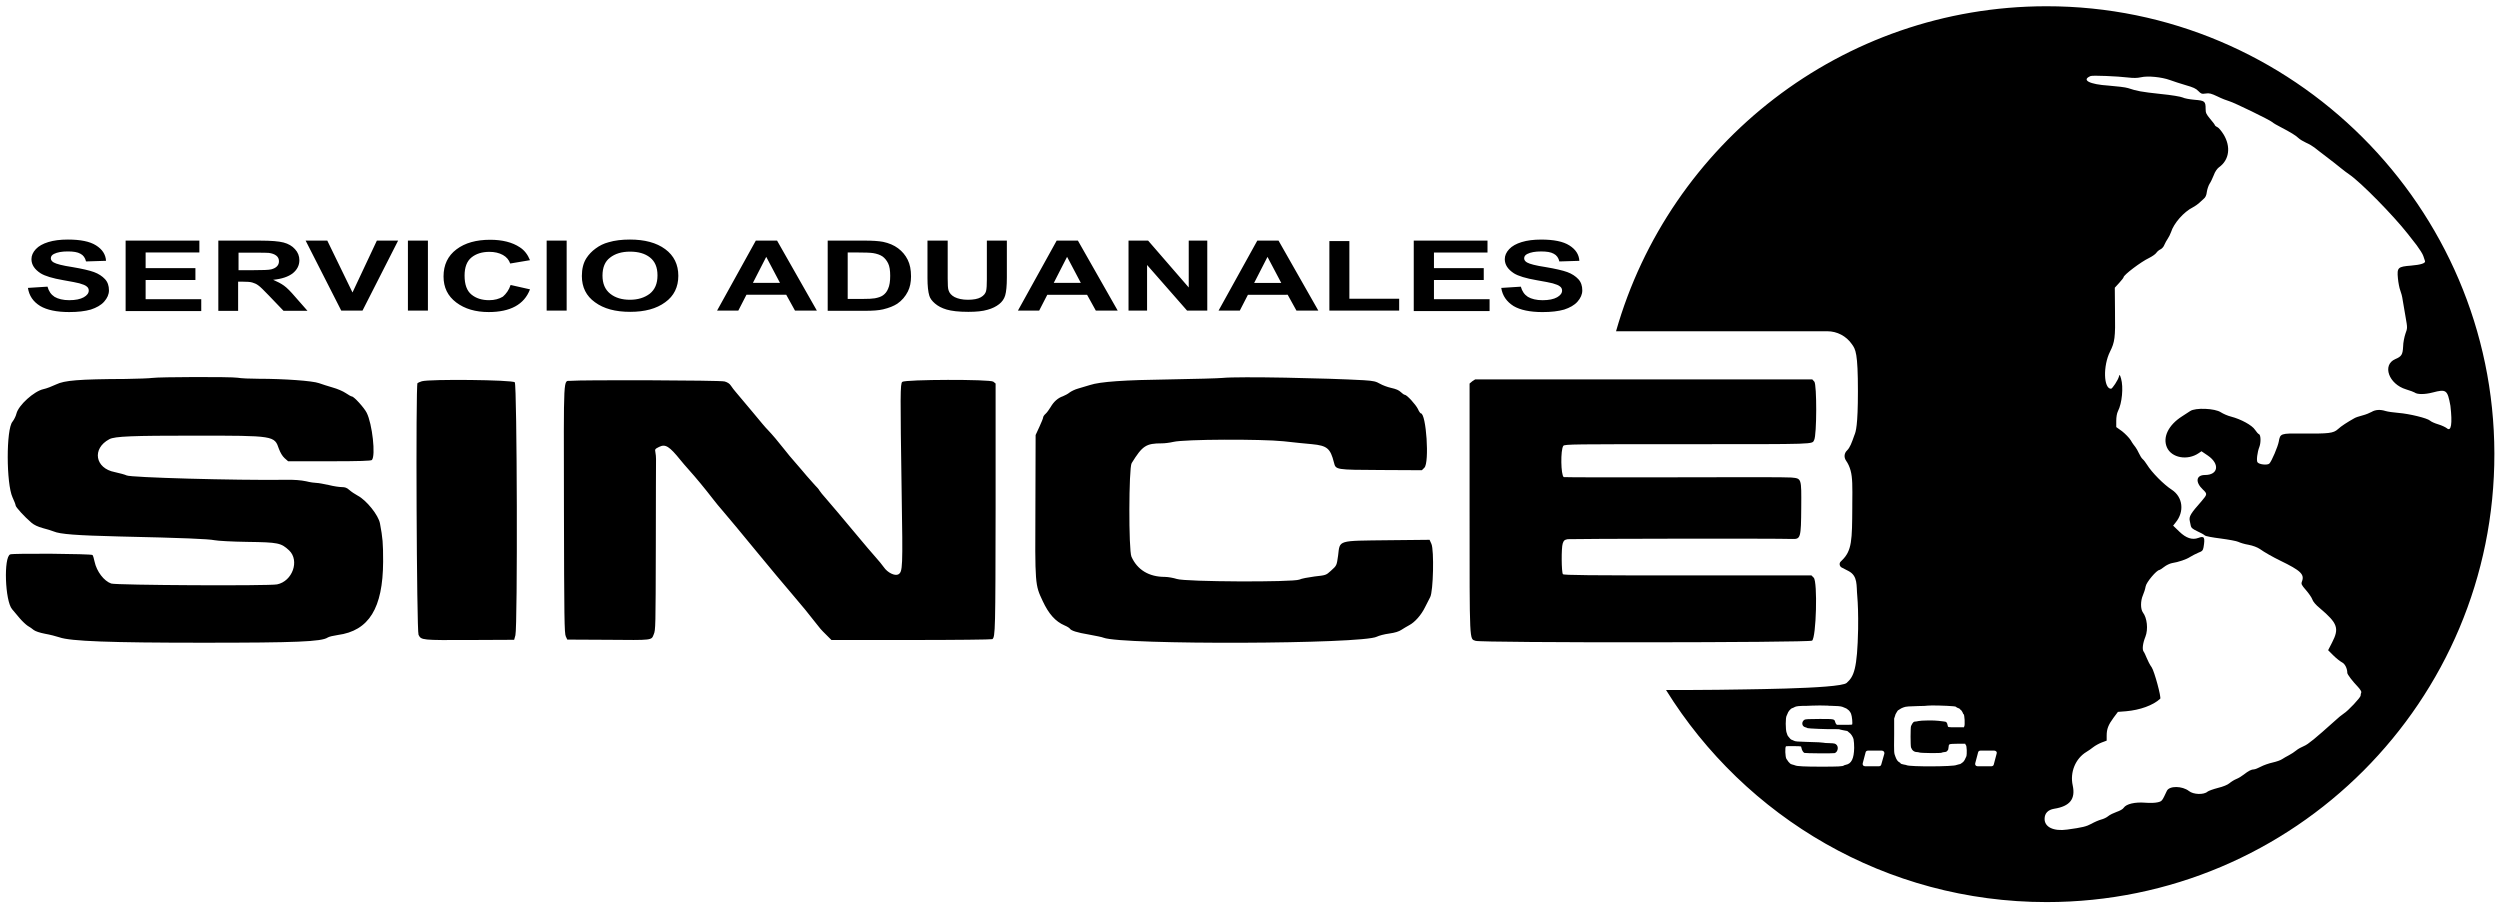
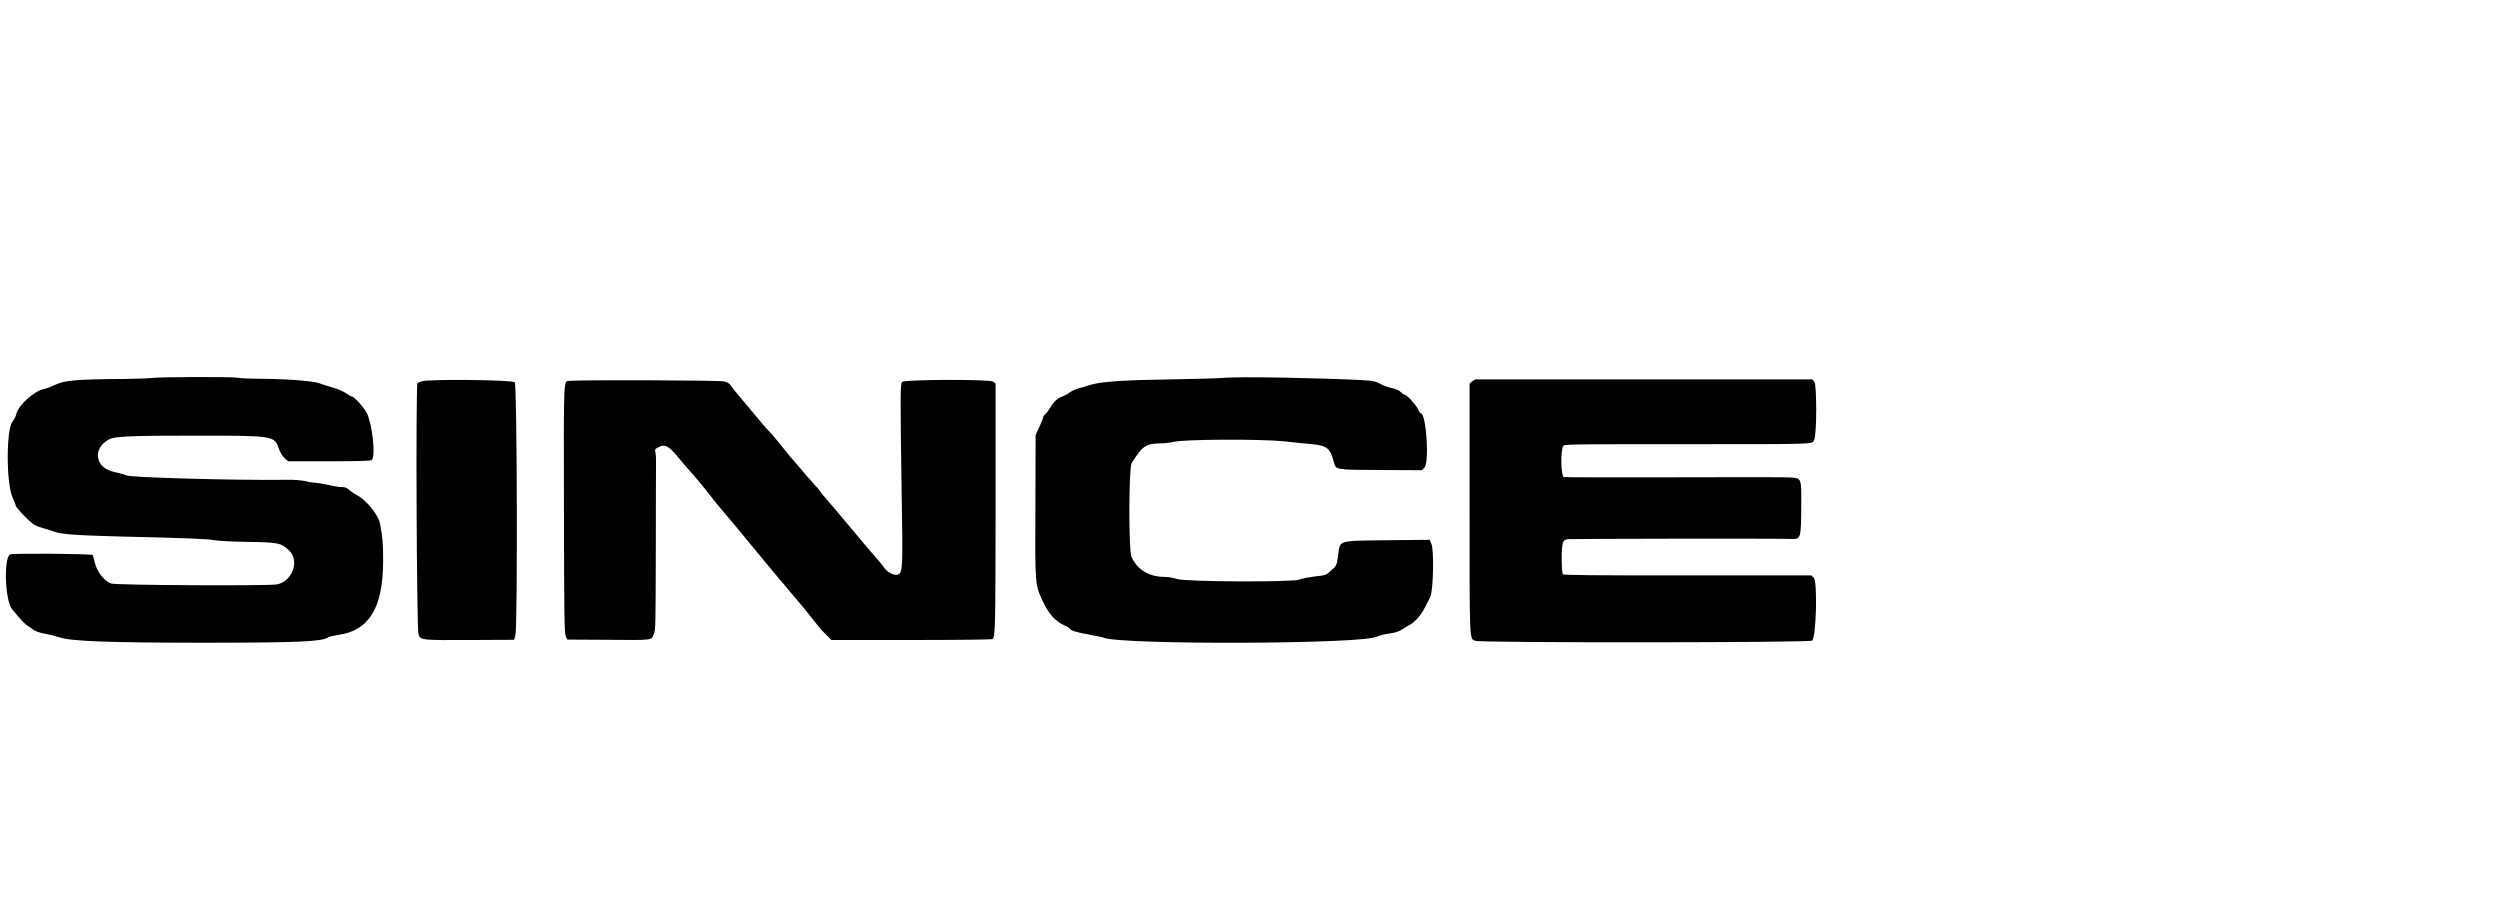
<svg xmlns="http://www.w3.org/2000/svg" xml:space="preserve" id="Layer_1" x="0" y="0" version="1.1" viewBox="0 0 1200 435.9">
  <style>.st0{fill:none}</style>
-   <path d="M1175.8 195.8c-1.4-7.8-1.9-8.1-8.5-6.4-3.7 1-7.4 1-8.7 0-.3-.2-2.2-.9-4.1-1.5-8.3-2.5-11.6-11.7-5.2-14.5 3-1.3 3.6-2.3 3.8-6.1.1-1.9.6-4.6 1.1-6.1 1-2.7 1-2.8.1-7.9-.5-2.9-1.1-6.6-1.4-8.2-.3-1.7-.8-3.8-1.2-4.8s-.9-3.5-1.1-5.7c-.4-5.2 0-5.6 6.3-6.1 4.7-.4 7.1-1.1 6.7-2.2-.1-.3-.5-1.4-.8-2.4s-1.8-3.4-3.2-5.2c-1.4-1.9-3.4-4.3-4.3-5.5-7-9-22.7-24.9-28.1-28.5-.7-.5-2.6-1.9-4.1-3.1s-4.6-3.7-6.9-5.4-4.9-3.7-5.7-4.4-2.6-1.7-4-2.3-3-1.6-3.6-2.2c-1.2-1.1-3.8-2.7-8.8-5.4-1.6-.9-3.3-1.9-3.7-2.2-1.3-1.1-18.5-9.5-20.7-10.1-1.2-.3-3.7-1.3-5.7-2.3-3-1.5-3.9-1.7-5.7-1.4-1.9.3-2.3.2-3.5-1.2-1.1-1.1-2.5-1.8-6-2.8-2.5-.7-6-1.8-7.7-2.5-3.8-1.4-10.5-2.1-13.9-1.3-1.7.4-3.6.4-6.2.1-4.9-.6-17-1.1-17.9-.7-4.6 1.9-.6 4.1 8.7 4.6 3.9.2 8.1.8 9.3 1.2 4.2 1.4 6.2 1.8 15.5 2.8 5.2.6 9.9 1.3 10.7 1.7s3.3.9 5.7 1.1c4.9.4 5.3.7 5.3 4.4 0 1.9.3 2.6 2.2 4.8 1.2 1.4 2.2 2.8 2.2 2.9 0 .2.5.6 1.2 1s2 1.9 3 3.5c3.7 5.9 2.8 12.3-2.2 15.8-.9.6-1.8 2.1-2.5 3.8-.6 1.5-1.5 3.3-2 4.1-.5.7-1.1 2.4-1.3 3.8-.2 1.7-.7 2.7-1.6 3.5-.7.6-1.7 1.5-2.3 2.1s-1.8 1.4-2.8 1.9c-4.4 2.3-9.1 7.7-10.5 11.9-.3 1.1-1 2.5-1.6 3.2-.5.7-1.3 2-1.6 2.9-.4.9-1.2 1.9-1.9 2.2s-1.6 1.1-2 1.7-1.9 1.7-3.4 2.4c-4 1.9-12.3 8.3-12.3 9.3 0 .2-1 1.4-2.1 2.7l-2.1 2.3.1 11.5c.2 12.5-.1 14.6-2.4 19.2-3.4 6.8-3.1 17.8.5 17.8.7 0 3.4-4.3 3.8-5.9.3-1.1.4-1 1 1 1.2 4.1.5 11.9-1.5 15.7-.5 1-.8 2.8-.8 4.6v3l2.8 2c1.5 1.1 3.4 3.1 4.2 4.4s1.8 2.7 2.2 3.2 1.2 1.8 1.7 3c.5 1.1 1.3 2.4 1.8 2.8s1.4 1.6 2.1 2.7c2.2 3.6 8.1 9.4 11.9 12 5.4 3.5 6.2 10.5 1.8 15.7l-1.2 1.5 3 2.9c3.2 3.2 6.2 4.1 9.1 3s3.3-.3 2.5 4.5c-.3 1.6-.6 1.9-2.5 2.6-1.2.5-2.9 1.4-3.9 2-1.8 1.2-5.6 2.5-8.8 3-1 .2-2.6.9-3.7 1.8-1 .8-2.1 1.5-2.3 1.5-1.4 0-6.3 5.9-6.6 7.9-.2 1.2-.8 3.1-1.3 4.2-1.2 2.7-1.2 6.7 0 8.3 2 2.6 2.6 8 1.2 11.6-1.2 3.2-1.6 6.1-.9 7.1.4.5 1 1.9 1.5 3.1s1.6 3.2 2.4 4.5c1.3 2 4.8 14.5 4.1 15.1-3.5 3.2-9.7 5.4-16.4 6l-3.9.3-2.1 2.8c-2.5 3.3-3.3 5.3-3.3 8.6v2.4l-2.4.9c-1.3.5-3.1 1.4-4 2.2-.9.7-2.4 1.7-3.3 2.3-5.4 3.3-8.1 9.9-6.6 16.1 1.5 6.5-1.2 9.9-8.9 11.2-3.1.5-4.6 2.2-4.6 4.9 0 3.9 4.3 6 10.8 5.1 7.4-1 9.3-1.4 11.7-2.8 1.4-.8 3.5-1.7 4.6-2s2.7-1.1 3.5-1.7 2.6-1.6 4-2c1.5-.5 2.9-1.3 3.4-2 1.2-1.8 5.5-2.8 10.3-2.4 2.5.2 4.8.1 6-.2 2.1-.6 2.1-.6 4.4-5.5 1.2-2.5 7.4-2.4 10.6.1 2.2 1.7 7.1 1.9 8.9.3.5-.4 2.8-1.3 5-1.8 2.6-.6 4.7-1.5 5.6-2.3.8-.7 2.3-1.6 3.3-2s2.6-1.4 3.5-2.1c2.2-1.8 3.7-2.5 4.9-2.5.5 0 2-.6 3.3-1.3s3.9-1.6 5.7-2 3.8-1.1 4.5-1.6 2.2-1.4 3.3-1.9c1.1-.6 2.7-1.6 3.5-2.3s2.5-1.6 3.7-2.1c2-.8 5.8-3.8 14.4-11.7 1.8-1.7 3.9-3.4 4.7-3.9 2-1.2 8.1-7.7 8.1-8.6 0-.4.1-1.1.3-1.5s-.5-1.5-1.6-2.7c-2.6-2.7-5.1-6-5.1-6.7 0-2.1-1.2-4.4-2.6-5.1-.9-.4-2.7-1.9-4.1-3.3l-2.5-2.5 1.9-3.7c3.5-6.8 2.6-9.2-5.8-16.4-1.9-1.7-3.3-3.3-3.7-4.3-.3-.9-1.6-2.9-3-4.4-2.2-2.5-2.4-2.9-2-4.1 1.3-3.5-.6-5.3-10.4-10.1-3.3-1.6-7.6-4-9.8-5.6-1.2-.8-3.3-1.6-5.4-2-1.9-.4-4.1-1-4.9-1.4s-4.6-1.1-8.4-1.6c-4-.5-7.3-1.1-7.7-1.5s-2-1.3-3.6-2c-2.1-1-2.9-1.6-3.1-2.5-.1-.7-.4-1.7-.5-2.4-.5-2.2.4-3.6 5.7-9.6 2.8-3.2 2.8-3.4.6-5.5-3.8-3.6-3.3-7 1-7 6.4 0 7.2-5.3 1.4-9.3l-3.1-2.1-1.3.9c-5.3 3.8-13.1 2.4-15.3-2.8-2.1-4.8.8-10.7 7.2-14.8 1.3-.8 3.1-2 4-2.6 2.5-1.7 11.9-1.4 14.7.6 1 .7 3.3 1.6 5 2.1 4.6 1.2 10 4.1 11.4 6.3.7 1 1.5 1.9 1.9 2.1.9.3 1 4.1.2 6.1-1 2.5-1.5 6.7-.9 7.4.9 1 4.9 1.4 5.7.6 1-1 4.1-8.2 4.5-10.5.7-4 .9-4.1 11.2-3.9 12.9.2 15-.1 17.2-2.1 1.6-1.4 4.6-3.4 7.8-5.2.7-.4 2.5-1 4-1.4 1.6-.4 3.5-1.2 4.4-1.7 1.8-1.1 4.1-1.2 6.7-.4 1 .3 3.7.7 6.2.9 5.1.4 13.8 2.5 15.1 3.7.5.4 2.3 1.3 4 1.8s3.5 1.3 4 1.8c2.6 1 3.2-3.1 1.8-10.7" class="st0" />
-   <path d="M1175.8 195.8c-1.4-7.8-1.9-8.1-8.5-6.4-3.7 1-7.4 1-8.7 0-.3-.2-2.2-.9-4.1-1.5-8.3-2.5-11.6-11.7-5.2-14.5 3-1.3 3.6-2.3 3.8-6.1.1-1.9.6-4.6 1.1-6.1 1-2.7 1-2.8.1-7.9-.5-2.9-1.1-6.6-1.4-8.2-.3-1.7-.8-3.8-1.2-4.8s-.9-3.5-1.1-5.7c-.4-5.2 0-5.6 6.3-6.1 4.7-.4 7.1-1.1 6.7-2.2-.1-.3-.5-1.4-.8-2.4s-1.8-3.4-3.2-5.2c-1.4-1.9-3.4-4.3-4.3-5.5-7-9-22.7-24.9-28.1-28.5-.7-.5-2.6-1.9-4.1-3.1s-4.6-3.7-6.9-5.4-4.9-3.7-5.7-4.4-2.6-1.7-4-2.3-3-1.6-3.6-2.2c-1.2-1.1-3.8-2.7-8.8-5.4-1.6-.9-3.3-1.9-3.7-2.2-1.3-1.1-18.5-9.5-20.7-10.1-1.2-.3-3.7-1.3-5.7-2.3-3-1.5-3.9-1.7-5.7-1.4-1.9.3-2.3.2-3.5-1.2-1.1-1.1-2.5-1.8-6-2.8-2.5-.7-6-1.8-7.7-2.5-3.8-1.4-10.5-2.1-13.9-1.3-1.7.4-3.6.4-6.2.1-4.9-.6-17-1.1-17.9-.7-4.6 1.9-.6 4.1 8.7 4.6 3.9.2 8.1.8 9.3 1.2 4.2 1.4 6.2 1.8 15.5 2.8 5.2.6 9.9 1.3 10.7 1.7s3.3.9 5.7 1.1c4.9.4 5.3.7 5.3 4.4 0 1.9.3 2.6 2.2 4.8 1.2 1.4 2.2 2.8 2.2 2.9 0 .2.5.6 1.2 1s2 1.9 3 3.5c3.7 5.9 2.8 12.3-2.2 15.8-.9.6-1.8 2.1-2.5 3.8-.6 1.5-1.5 3.3-2 4.1-.5.7-1.1 2.4-1.3 3.8-.2 1.7-.7 2.7-1.6 3.5-.7.6-1.7 1.5-2.3 2.1s-1.8 1.4-2.8 1.9c-4.4 2.3-9.1 7.7-10.5 11.9-.3 1.1-1 2.5-1.6 3.2-.5.7-1.3 2-1.6 2.9-.4.9-1.2 1.9-1.9 2.2s-1.6 1.1-2 1.7-1.9 1.7-3.4 2.4c-4 1.9-12.3 8.3-12.3 9.3 0 .2-1 1.4-2.1 2.7l-2.1 2.3.1 11.5c.2 12.5-.1 14.6-2.4 19.2-3.4 6.8-3.1 17.8.5 17.8.7 0 3.4-4.3 3.8-5.9.3-1.1.4-1 1 1 1.2 4.1.5 11.9-1.5 15.7-.5 1-.8 2.8-.8 4.6v3l2.8 2c1.5 1.1 3.4 3.1 4.2 4.4s1.8 2.7 2.2 3.2 1.2 1.8 1.7 3c.5 1.1 1.3 2.4 1.8 2.8s1.4 1.6 2.1 2.7c2.2 3.6 8.1 9.4 11.9 12 5.4 3.5 6.2 10.5 1.8 15.7l-1.2 1.5 3 2.9c3.2 3.2 6.2 4.1 9.1 3s3.3-.3 2.5 4.5c-.3 1.6-.6 1.9-2.5 2.6-1.2.5-2.9 1.4-3.9 2-1.8 1.2-5.6 2.5-8.8 3-1 .2-2.6.9-3.7 1.8-1 .8-2.1 1.5-2.3 1.5-1.4 0-6.3 5.9-6.6 7.9-.2 1.2-.8 3.1-1.3 4.2-1.2 2.7-1.2 6.7 0 8.3 2 2.6 2.6 8 1.2 11.6-1.2 3.2-1.6 6.1-.9 7.1.4.5 1 1.9 1.5 3.1s1.6 3.2 2.4 4.5c1.3 2 4.8 14.5 4.1 15.1-3.5 3.2-9.7 5.4-16.4 6l-3.9.3-2.1 2.8c-2.5 3.3-3.3 5.3-3.3 8.6v2.4l-2.4.9c-1.3.5-3.1 1.4-4 2.2-.9.7-2.4 1.7-3.3 2.3-5.4 3.3-8.1 9.9-6.6 16.1 1.5 6.5-1.2 9.9-8.9 11.2-3.1.5-4.6 2.2-4.6 4.9 0 3.9 4.3 6 10.8 5.1 7.4-1 9.3-1.4 11.7-2.8 1.4-.8 3.5-1.7 4.6-2s2.7-1.1 3.5-1.7 2.6-1.6 4-2c1.5-.5 2.9-1.3 3.4-2 1.2-1.8 5.5-2.8 10.3-2.4 2.5.2 4.8.1 6-.2 2.1-.6 2.1-.6 4.4-5.5 1.2-2.5 7.4-2.4 10.6.1 2.2 1.7 7.1 1.9 8.9.3.5-.4 2.8-1.3 5-1.8 2.6-.6 4.7-1.5 5.6-2.3.8-.7 2.3-1.6 3.3-2s2.6-1.4 3.5-2.1c2.2-1.8 3.7-2.5 4.9-2.5.5 0 2-.6 3.3-1.3s3.9-1.6 5.7-2 3.8-1.1 4.5-1.6 2.2-1.4 3.3-1.9c1.1-.6 2.7-1.6 3.5-2.3s2.5-1.6 3.7-2.1c2-.8 5.8-3.8 14.4-11.7 1.8-1.7 3.9-3.4 4.7-3.9 2-1.2 8.1-7.7 8.1-8.6 0-.4.1-1.1.3-1.5s-.5-1.5-1.6-2.7c-2.6-2.7-5.1-6-5.1-6.7 0-2.1-1.2-4.4-2.6-5.1-.9-.4-2.7-1.9-4.1-3.3l-2.5-2.5 1.9-3.7c3.5-6.8 2.6-9.2-5.8-16.4-1.9-1.7-3.3-3.3-3.7-4.3-.3-.9-1.6-2.9-3-4.4-2.2-2.5-2.4-2.9-2-4.1 1.3-3.5-.6-5.3-10.4-10.1-3.3-1.6-7.6-4-9.8-5.6-1.2-.8-3.3-1.6-5.4-2-1.9-.4-4.1-1-4.9-1.4s-4.6-1.1-8.4-1.6c-4-.5-7.3-1.1-7.7-1.5s-2-1.3-3.6-2c-2.1-1-2.9-1.6-3.1-2.5-.1-.7-.4-1.7-.5-2.4-.5-2.2.4-3.6 5.7-9.6 2.8-3.2 2.8-3.4.6-5.5-3.8-3.6-3.3-7 1-7 6.4 0 7.2-5.3 1.4-9.3l-3.1-2.1-1.3.9c-5.3 3.8-13.1 2.4-15.3-2.8-2.1-4.8.8-10.7 7.2-14.8 1.3-.8 3.1-2 4-2.6 2.5-1.7 11.9-1.4 14.7.6 1 .7 3.3 1.6 5 2.1 4.6 1.2 10 4.1 11.4 6.3.7 1 1.5 1.9 1.9 2.1.9.3 1 4.1.2 6.1-1 2.5-1.5 6.7-.9 7.4.9 1 4.9 1.4 5.7.6 1-1 4.1-8.2 4.5-10.5.7-4 .9-4.1 11.2-3.9 12.9.2 15-.1 17.2-2.1 1.6-1.4 4.6-3.4 7.8-5.2.7-.4 2.5-1 4-1.4 1.6-.4 3.5-1.2 4.4-1.7 1.8-1.1 4.1-1.2 6.7-.4 1 .3 3.7.7 6.2.9 5.1.4 13.8 2.5 15.1 3.7.5.4 2.3 1.3 4 1.8s3.5 1.3 4 1.8c2.6 1 3.2-3.1 1.8-10.7" class="st0" />
-   <path d="M982.2 3c-98.2.1-180.9 66-206.5 156h101.4c4.7 0 9.1 2.3 11.8 6.2 1.8 2.5 2.9 4.2 2.9 22.6 0 16.5-1 19.5-1.7 21.1-1.3 3.7-2.1 5.9-3.5 7.3-1.4 1.3-1.6 3.3-.5 4.9 1 1.4 1.7 3 2.2 4.8.9 3.4.9 7.2.8 16.3v1.4c-.1 15.5-.1 20.7-5 25.4l-.5.5c-.9.8-.7 2.3.4 2.9l3.3 1.7c4.6 2.4 3.7 7 4.2 12.1.3 3.5.5 8.5.4 15.8-.4 19.1-2 22.7-5.5 25.8-3.3 3-54.1 3.1-61.9 3.3-1.9.1-22.2.1-24.8.1C837.6 392.3 905.3 433 982.4 433c118.8 0 215.1-96.4 214.9-215.3C1197.1 99.3 1100.4 2.9 982.2 3M886 367.1c-.4.1-.8.2-.9.3-.5.5-2.8.6-10.9.6s-11.6-.2-12.5-.6c-.3-.1-.8-.3-1.3-.4s-.8-.3-1-.4c-.1-.1-.4-.3-.5-.5-.2-.1-.5-.5-.7-.8s-.5-.8-.7-1c-.6-.9-.8-5.8-.2-6.1.3-.1 7.1-.1 7.2.1 0 .1.1.4.2.7.2 1.1.8 2.1 1.4 2.4.4.2 13.8.3 14.5.1 1.4-.4 2-2.6 1.1-3.8-.7-.8-.9-.9-3.7-1-1.3 0-2.6-.1-2.8-.2-.5-.1-2.6-.3-8.3-.4-3.7-.1-5.2-.2-5.7-.5-.2-.1-.6-.3-.9-.4-.4-.1-.8-.3-1-.6-.6-.6-1.4-1.7-1.4-1.9 0-.1-.1-.5-.3-.9-.6-1.5-.6-7.5 0-8.3.1-.2.3-.6.4-.9.2-.9 1.5-2.5 2.3-2.7.3-.1.8-.3 1.1-.5.7-.4 1.9-.6 6-.6 1.1 0 2.1-.1 2.4-.1.6-.1 6.8-.1 7.5 0 .3.1 1.1.1 1.8.1 2.2 0 4.7.2 5.3.5.3.1.8.3 1.2.5.4.1.9.4 1.1.6s.5.4.5.4c.2 0 1.1 1.2 1.3 1.8.5 1.2.8 4.8.5 5.2-.1.1-1 .1-3.7.1h-3.6l-.3-.3c-.2-.2-.4-.6-.5-1-.4-1.5-.4-1.5-7.4-1.5-5.4 0-7 .1-7.4.4-1.5 1-1.3 3.2.5 3.6.4.1.9.3 1 .4.4.2 9.4.6 13.9.5.7 0 1.4 0 1.8.2.4.1.8.2.9.2s.6.1 1 .2.9.2 1.1.2c.3 0 .4.1.7.3.2.2.5.5.7.6.8.5 1.8 2.2 2 3.1.2 1.6.3 2.1.3 4.2-.1 5.1-1.3 7.6-4 8.1m18.5-5.4L903 367c-.1.5-.6.8-1.1.8h-6.7c-.4 0-.7-.2-.9-.4-.2-.3-.3-.6-.2-1l1.4-5.3c.1-.5.6-.8 1.1-.8h6.7c.4 0 .7.2.9.4.3.3.3.7.3 1m39.4 1.2c-.1.2-.3.8-.5 1.1-.3.8-.9 1.7-1.4 2-.2.1-.5.4-.7.5-.2.2-.5.3-1.1.4-.4.1-.9.2-1.1.3-1.2.8-22.3.9-23.9.1-.1-.1-.7-.2-1.3-.3-1.1-.2-1.6-.4-1.7-.7 0-.1-.2-.2-.5-.4-.8-.4-1.4-1.3-1.9-2.7-.7-1.8-.7-1.7-.6-10.7v-7.6l.3-.9c.2-.5.3-1 .3-1 0-.1.1-.3.2-.4s.3-.5.4-.7c.3-.6.6-1 1.1-1.2.2-.1.4-.3.6-.4.1-.1.5-.3.7-.4.3-.1.7-.3 1-.4.9-.4 3-.5 7-.6 2.1 0 4.1-.1 4.5-.2 1.5-.2 9.1 0 12.3.3.9.1 1.1.1 1.4.4.2.2.7.4 1 .5.4.1.7.3.8.5s.3.3.3.3c.2 0 .9 1 1.1 1.6.1.3.2.5.3.5.5 0 .8 5.4.3 6l-.2.3H939c-4 0-4 0-4.1-.8-.3-1.6-.6-1.9-1.9-2-.5-.1-1.6-.2-2.5-.3-1.9-.3-8.6-.2-9.6.1-.3.1-.8.2-1 .2-1.4 0-1.7.3-2.6 2.2-.3.5-.3 9.6 0 10.3.5 1.4 1.5 2.2 2.9 2.2.3 0 .8.1 1.1.2.7.3 10.2.4 10.7.1.2-.1.8-.3 1.3-.3 1-.1 1-.2 1.4-.6.5-.6.5-.6.6-1.7.2-1.7-.1-1.6 4.4-1.7h3.6l.2.5c.7.3.6 4.8.4 5.4m14.5-1.2L957 367c-.1.5-.6.8-1.1.8h-6.7c-.4 0-.7-.2-.9-.4-.2-.3-.3-.6-.2-1l1.4-5.3c.1-.5.6-.8 1.1-.8h6.7c.4 0 .7.2.9.4.3.3.3.7.2 1m216-156.2c-.5-.4-2.3-1.3-4-1.8s-3.5-1.3-4-1.8c-1.3-1.2-10-3.3-15.1-3.7-2.5-.2-5.2-.6-6.2-.9-2.5-.8-4.9-.7-6.7.4-.9.5-2.8 1.3-4.4 1.7s-3.4 1-4 1.4c-3.2 1.8-6.2 3.7-7.8 5.2-2.2 2-4.4 2.2-17.2 2.1-10.3-.1-10.5-.1-11.2 3.9-.4 2.3-3.4 9.4-4.5 10.5-.9.9-4.9.5-5.7-.6-.6-.7-.1-4.9.9-7.4.8-2.1.7-5.8-.2-6.1-.4-.1-1.2-1.1-1.9-2.1-1.4-2.2-6.8-5.1-11.4-6.3-1.7-.4-3.9-1.4-5-2.1-2.8-1.9-12.2-2.3-14.7-.6-.9.6-2.8 1.8-4 2.6-6.4 4.1-9.3 9.9-7.2 14.8 2.2 5.1 9.9 6.5 15.3 2.8l1.3-.9 3.1 2.1c5.8 4 5 9.3-1.4 9.3-4.3 0-4.8 3.4-1 7 2.2 2.1 2.1 2.3-.6 5.5-5.3 6-6.2 7.4-5.7 9.6.1.7.4 1.7.5 2.4.2.9 1 1.5 3.1 2.5 1.6.7 3.2 1.6 3.6 2s3.7 1 7.7 1.5c3.8.5 7.6 1.2 8.4 1.6s3 1.1 4.9 1.4c2.1.4 4.2 1.2 5.4 2 2.2 1.6 6.5 4 9.8 5.6 9.9 4.8 11.8 6.6 10.4 10.1-.4 1.1-.2 1.6 2 4.1 1.3 1.5 2.7 3.5 3 4.4.3 1 1.7 2.7 3.7 4.3 8.5 7.2 9.3 9.6 5.8 16.4l-1.9 3.7 2.5 2.5c1.4 1.4 3.2 2.8 4.1 3.3 1.5.7 2.6 3 2.6 5.1 0 .7 2.5 4 5.1 6.7 1.1 1.2 1.8 2.3 1.6 2.7s-.3 1.1-.3 1.5c0 .9-6.1 7.4-8.1 8.6-.8.5-2.9 2.2-4.7 3.9-8.7 7.8-12.4 10.9-14.4 11.7-1.2.5-2.9 1.4-3.7 2.1s-2.4 1.7-3.5 2.3-2.6 1.4-3.3 1.9-2.7 1.2-4.5 1.6-4.4 1.3-5.7 2-2.8 1.3-3.3 1.3c-1.2 0-2.6.7-4.9 2.5-1 .8-2.5 1.7-3.5 2.1s-2.5 1.3-3.3 2c-.9.8-3.1 1.7-5.6 2.3-2.3.6-4.5 1.4-5 1.8-1.8 1.6-6.8 1.4-8.9-.3-3.2-2.5-9.4-2.6-10.6-.1-2.3 4.9-2.3 5-4.4 5.5-1.2.3-3.6.4-6 .2-4.9-.4-9.1.6-10.3 2.4-.4.7-1.9 1.5-3.4 2-1.4.5-3.3 1.4-4 2-.8.7-2.3 1.4-3.5 1.7-1.1.3-3.2 1.2-4.6 2-2.4 1.3-4.3 1.8-11.7 2.8-6.5.9-10.8-1.2-10.8-5.1 0-2.7 1.6-4.4 4.6-4.9 7.6-1.2 10.3-4.7 8.9-11.2-1.4-6.3 1.3-12.9 6.6-16.1.9-.5 2.4-1.6 3.3-2.3s2.7-1.7 4-2.2l2.4-.9v-2.4c0-3.2.8-5.2 3.3-8.6l2.1-2.8 3.9-.3c6.7-.6 12.9-2.8 16.4-6 .6-.6-2.8-13.2-4.1-15.1-.9-1.2-1.9-3.3-2.4-4.5s-1.1-2.6-1.5-3.1c-.7-1-.4-3.9.9-7.1 1.4-3.6.8-9-1.2-11.6-1.2-1.6-1.2-5.6 0-8.3.5-1.1 1.1-3 1.3-4.2.3-2 5.3-7.9 6.6-7.9.2 0 1.3-.7 2.3-1.5s2.7-1.6 3.7-1.8c3.2-.5 7-1.8 8.8-3 1-.6 2.7-1.5 3.9-2 1.9-.7 2.2-1.1 2.5-2.6.8-4.8.4-5.6-2.5-4.5s-5.9.1-9.1-3l-3-2.9 1.2-1.5c4.3-5.2 3.5-12.2-1.8-15.7-3.9-2.5-9.7-8.4-11.9-12-.7-1.1-1.6-2.3-2.1-2.7s-1.3-1.7-1.8-2.8-1.3-2.5-1.7-3-1.5-1.9-2.2-3.2c-.8-1.3-2.7-3.2-4.2-4.4l-2.8-2v-3c0-1.8.3-3.6.8-4.6 2-3.8 2.7-11.6 1.5-15.7-.6-2-.7-2.1-1-1-.4 1.7-3.2 5.9-3.8 5.9-3.6 0-3.9-11-.5-17.8 2.3-4.6 2.6-6.7 2.4-19.2l-.1-11.5 2.1-2.3c1.2-1.3 2.1-2.5 2.1-2.7 0-1.1 8.3-7.4 12.3-9.3 1.4-.7 3-1.8 3.4-2.4s1.3-1.4 2-1.7 1.6-1.3 1.9-2.2c.4-.9 1.1-2.2 1.6-2.9s1.2-2.1 1.6-3.2c1.3-4.2 6.1-9.7 10.5-11.9 1-.5 2.2-1.4 2.8-1.9.6-.6 1.6-1.5 2.3-2.1.9-.7 1.4-1.7 1.6-3.5.2-1.3.8-3 1.3-3.8.5-.7 1.4-2.6 2-4.1.6-1.7 1.6-3.1 2.5-3.8 5-3.5 5.8-9.9 2.2-15.8-1-1.6-2.3-3.2-3-3.5s-1.2-.8-1.2-1-1-1.5-2.2-2.9c-1.9-2.3-2.2-2.9-2.2-4.8 0-3.7-.4-4-5.3-4.4-2.4-.2-5-.7-5.7-1.1-.8-.4-5.5-1.2-10.7-1.7-9.3-1-11.3-1.4-15.5-2.8-1.2-.4-5.4-.9-9.3-1.2-9.3-.6-13.3-2.7-8.7-4.6 1-.4 13 .1 17.9.7 2.6.3 4.5.3 6.2-.1 3.4-.8 10-.1 13.9 1.3 1.7.6 5.2 1.8 7.7 2.5 3.5 1 4.9 1.6 6 2.8 1.3 1.3 1.6 1.5 3.5 1.2 1.8-.3 2.7 0 5.7 1.4 2 1 4.6 2 5.7 2.3 2.2.6 19.5 9 20.7 10.1.4.4 2.1 1.4 3.7 2.2 5 2.6 7.6 4.2 8.8 5.4.6.6 2.3 1.6 3.6 2.2 1.4.6 3.1 1.6 4 2.3.8.7 3.4 2.6 5.7 4.4 2.3 1.7 5.4 4.2 6.9 5.4s3.3 2.6 4.1 3.1c5.5 3.7 21.1 19.6 28.1 28.5.9 1.2 2.8 3.6 4.3 5.5 1.4 1.9 2.9 4.2 3.2 5.2s.7 2.1.8 2.4c.4 1-1.9 1.8-6.7 2.2-6.3.5-6.8.9-6.3 6.1.2 2.1.7 4.7 1.1 5.7s1 3.1 1.2 4.8c.3 1.7.9 5.3 1.4 8.2.9 5.1.9 5.2-.1 7.9-.5 1.5-1.1 4.3-1.1 6.1-.2 3.9-.7 4.8-3.8 6.1-6.4 2.8-3.1 12 5.2 14.5 2 .6 3.8 1.3 4.1 1.5 1.2 1 4.9 1 8.7 0 6.5-1.7 7.1-1.3 8.5 6.4 1 8.6.4 12.7-1.8 10.7m-1161-67.3 9.4-.6c.6 2.2 1.7 3.8 3.4 4.9 1.7 1 4.1 1.6 7 1.6 3.1 0 5.4-.5 7-1.4s2.4-2 2.4-3.2c0-.8-.3-1.5-1-2-.7-.6-1.8-1-3.5-1.5-1.1-.3-3.7-.8-7.7-1.5-5.2-.9-8.8-2-10.9-3.3-2.9-1.9-4.4-4.1-4.4-6.8q0-2.55 2.1-4.8c1.4-1.5 3.4-2.6 6-3.4s5.7-1.2 9.4-1.2c6 0 10.5.9 13.5 2.8s4.6 4.3 4.8 7.4l-9.6.3c-.4-1.7-1.3-3-2.7-3.7-1.4-.8-3.4-1.1-6.1-1.1q-4.2 0-6.6 1.2-1.5.75-1.5 2.1c0 .8.5 1.5 1.4 2 1.2.7 4.2 1.5 8.9 2.2 4.7.8 8.2 1.6 10.4 2.4s4 2 5.3 3.4 1.9 3.2 1.9 5.4c0 1.9-.8 3.7-2.3 5.4s-3.7 2.9-6.4 3.8c-2.8.8-6.2 1.2-10.4 1.2-6 0-10.7-1-13.9-2.9-3.4-2.1-5.3-4.9-5.9-8.7m46.9 10.9v-33.6h35.4v5.7H69.9v7.5h23.9v5.7H69.9v9.2h26.7v5.7H60.3zm44.5 0v-33.6H125q7.65 0 11.1.9c2.3.6 4.2 1.7 5.5 3.2 1.4 1.5 2.1 3.3 2.1 5.3 0 2.5-1.1 4.6-3.2 6.3-2.1 1.6-5.2 2.7-9.4 3.1 2.1.9 3.8 1.8 5.2 2.8s3.2 2.8 5.5 5.5l5.8 6.6h-11.5l-7-7.3c-2.5-2.6-4.2-4.3-5.1-4.9-.9-.7-1.9-1.1-2.9-1.4s-2.6-.4-4.8-.4h-2v14h-9.5zm9.6-19.4h7.1c4.6 0 7.5-.1 8.7-.4 1.1-.3 2-.7 2.7-1.4s1-1.5 1-2.5c0-1.1-.4-2-1.3-2.7s-2.1-1.1-3.6-1.3c-.8-.1-3.1-.1-7-.1h-7.5v8.4zm49.4 19.4-17.1-33.6h10.4l12.1 24.9 11.7-24.9h10.2L174 149.1zm32 0v-33.6h9.6v33.6zm49.3-12.3 9.3 2.1c-1.4 3.7-3.8 6.4-7.1 8.2s-7.6 2.7-12.7 2.7c-6.3 0-11.5-1.5-15.6-4.6s-6.1-7.2-6.1-12.5c0-5.6 2.1-9.9 6.2-13s9.5-4.6 16.2-4.6c5.8 0 10.6 1.2 14.2 3.6 2.2 1.4 3.8 3.5 4.9 6.2l-9.5 1.6c-.6-1.7-1.7-3.1-3.5-4.1s-4-1.5-6.5-1.5c-3.5 0-6.4.9-8.6 2.7s-3.3 4.7-3.3 8.7c0 4.3 1.1 7.3 3.3 9.1s5 2.7 8.5 2.7c2.6 0 4.8-.6 6.6-1.7 1.6-1.4 2.9-3.2 3.7-5.6m17.3 12.3v-33.6h9.6v33.6zm16.9-16.6c0-3.4.7-6.3 2.2-8.6 1.1-1.7 2.6-3.3 4.4-4.6 1.9-1.4 3.9-2.4 6.2-3 3-.9 6.4-1.3 10.3-1.3 7 0 12.7 1.5 16.9 4.6s6.3 7.4 6.3 12.8-2.1 9.7-6.3 12.7c-4.2 3.1-9.8 4.6-16.8 4.6-7.1 0-12.7-1.5-16.9-4.6q-6.3-4.5-6.3-12.6m9.9-.2c0 3.8 1.2 6.7 3.7 8.7s5.7 2.9 9.5 2.9 7-1 9.5-2.9c2.5-2 3.7-4.9 3.7-8.8s-1.2-6.7-3.6-8.6-5.6-2.8-9.6-2.8-7.2 1-9.6 2.9c-2.4 1.8-3.6 4.7-3.6 8.6m102.9 16.8h-10.5l-4.2-7.6h-19.1l-3.9 7.6h-10.2l18.6-33.6H373zm-17.7-13.3-6.6-12.5-6.4 12.5zm22.8-20.3h17.6c4 0 7 .2 9.1.6 2.8.6 5.2 1.6 7.2 3.1s3.5 3.3 4.6 5.5 1.6 4.8 1.6 8q0 4.2-1.5 7.2c-1.2 2.4-2.9 4.4-5.1 5.9-1.7 1.1-3.9 2-6.8 2.7-2.1.5-5 .7-8.5.7h-18.1v-33.7zm9.7 5.7v22.3h7.2c2.7 0 4.6-.1 5.8-.3 1.6-.3 2.9-.7 3.9-1.4s1.9-1.7 2.5-3.2c.7-1.5 1-3.6 1-6.2s-.3-4.6-1-6q-1.05-2.1-2.7-3.3c-1.2-.8-2.7-1.3-4.5-1.6-1.3-.2-4-.3-7.9-.3zm38.4-5.7h9.6v18.2c0 2.9.1 4.8.4 5.6.4 1.4 1.4 2.5 2.9 3.3 1.6.8 3.7 1.3 6.4 1.3s4.8-.4 6.2-1.2 2.2-1.8 2.5-2.9.4-3.1.4-5.7v-18.6h9.6v17.7c0 4-.3 6.9-.8 8.6s-1.5 3.1-2.9 4.2-3.3 2.1-5.6 2.7c-2.3.7-5.4 1-9.2 1-4.6 0-8-.4-10.4-1.1s-4.2-1.7-5.6-2.9-2.3-2.4-2.7-3.7c-.6-1.9-.9-4.8-.9-8.5v-18zm91.2 33.6H526l-4.2-7.6h-19.1l-3.9 7.6h-10.2l18.6-33.6h10.2zm-17.7-13.3-6.6-12.5-6.4 12.5zm22.9 13.3v-33.6h9.4l19.5 22.5v-22.5h8.9v33.6h-9.7l-19.2-21.9v21.9zm91.1 0h-10.5l-4.2-7.6H599l-3.9 7.6h-10.2l18.6-33.6h10.2zM615 135.8l-6.6-12.5-6.4 12.5zm23.1 13.3v-33.4h9.6v27.7h23.9v5.7zm40.5 0v-33.6H714v5.7h-25.7v7.5h23.9v5.7h-23.9v9.2H715v5.7h-36.4zm42-10.9 9.4-.6c.6 2.2 1.7 3.8 3.4 4.9 1.7 1 4.1 1.6 7 1.6 3.1 0 5.4-.5 7-1.4s2.4-2 2.4-3.2c0-.8-.3-1.5-1-2-.7-.6-1.8-1-3.5-1.5-1.1-.3-3.7-.8-7.7-1.5-5.2-.9-8.8-2-10.9-3.3-2.9-1.9-4.4-4.1-4.4-6.8q0-2.55 2.1-4.8c1.4-1.5 3.4-2.6 6-3.4s5.7-1.2 9.4-1.2c6 0 10.5.9 13.5 2.8s4.6 4.3 4.8 7.4l-9.6.3c-.4-1.7-1.3-3-2.7-3.7-1.4-.8-3.4-1.1-6.1-1.1q-4.2 0-6.6 1.2-1.5.75-1.5 2.1c0 .8.5 1.5 1.4 2 1.2.7 4.2 1.5 8.9 2.2 4.7.8 8.2 1.6 10.4 2.4s4 2 5.3 3.4 1.9 3.2 1.9 5.4c0 1.9-.8 3.7-2.3 5.4s-3.7 2.9-6.4 3.8c-2.8.8-6.2 1.2-10.4 1.2-6 0-10.7-1-13.9-2.9-3.3-2.1-5.3-4.9-5.9-8.7" />
  <path d="M73.1 181.4c-1.2.2-7 .4-12.9.5-22.5.1-29.3.7-33.2 2.6-1.9.9-4.7 2-6.2 2.3-4.5 1-11.9 7.7-12.9 11.7-.3 1.3-1.2 3-1.9 3.9-3.1 3.6-3 29.8 0 36.3.8 1.7 1.5 3.5 1.5 3.9 0 .8 4.3 5.5 7.6 8.3 1.3 1.1 3 1.9 5.5 2.6 1.9.5 4.3 1.2 5.2 1.6 3 1.3 10.9 1.9 31.3 2.4 31.4.7 42.9 1.2 45.9 1.8 1.5.3 8.3.7 15.6.8 15.1.2 16.3.5 20.2 4.1 5.1 4.9 1.6 14.8-5.8 16.3-3.9.8-77.2.4-79.6-.4-3.5-1.2-7-5.8-8-10.5-.3-1.4-.7-2.9-1-3.2-.5-.6-38-.9-39.5-.3-3.2 1.3-2.5 22.3.9 26.3.8 1 2.5 2.9 3.7 4.4 1.2 1.4 2.9 3 3.8 3.6.9.5 2.2 1.4 2.9 2 .8.6 2.8 1.3 5.4 1.8 2.3.4 5.4 1.2 6.9 1.7 5.2 1.9 24.5 2.6 68.9 2.6 44.7 0 57-.5 59.9-2.5.6-.4 2.7-.9 4.8-1.2 15-2 21.7-12.9 21.8-35.2 0-9.1-.2-11.3-1.5-18.3-.7-4-6.5-11.2-10.7-13.4-1.3-.7-3.1-1.9-4-2.7-1.2-1.1-2.1-1.4-3.6-1.4-1.1 0-4-.4-6.3-1-2.4-.5-4.9-1-5.8-1s-3.1-.3-5.1-.8c-2.4-.5-5.7-.8-9.8-.7-24.7.3-74.4-1.1-76.3-2.1-.8-.4-3.4-1.1-5.7-1.6-9.5-1.8-11.1-11.3-2.6-15.8 2.6-1.4 11.2-1.7 40.9-1.7 38.5 0 38.3 0 40.5 6.4.7 1.8 1.6 3.4 2.7 4.4l1.7 1.5h19.8c14.7 0 19.9-.2 20.4-.6 1.9-2 .2-17.4-2.5-22.7-1.2-2.4-6.1-7.8-7.1-7.8-.3 0-1.6-.7-2.9-1.6s-4.1-2.1-6.3-2.7-5.1-1.6-6.6-2.1c-3-1.1-16.7-2.1-29-2.1-4 0-8.5-.2-10.1-.5-3.3-.5-37.7-.4-40.9.1m513.7 0c-2.1.2-13.3.5-24.9.7-22.5.3-33.8 1.1-38.7 2.7-1.7.5-4.2 1.3-5.7 1.7s-3.3 1.3-4.1 1.9c-.7.6-2.2 1.4-3.2 1.8-2.4.8-4.4 2.6-5.9 5.2-.7 1.1-1.7 2.6-2.4 3.2s-1.2 1.4-1.2 1.8-.8 2.3-1.8 4.5l-1.8 3.9-.1 33.2c-.2 39-.2 38.6 3.5 46.5 2.9 6.2 6.1 9.8 10.5 11.7 1.2.5 2.3 1.2 2.5 1.5.6 1 3.3 1.9 9.3 2.9 3.2.6 6.3 1.2 6.9 1.5 8.9 3.5 124.5 3.1 131.2-.5 1-.5 3.6-1.2 5.9-1.5 2.9-.4 4.7-1 5.9-1.8.9-.6 2.6-1.6 3.7-2.2 2.7-1.4 5.8-4.9 7.6-8.6.8-1.6 1.9-3.8 2.5-4.9 1.5-2.9 1.9-22.4.6-25.5l-.9-2-19.7.2c-24.7.3-23.3-.2-24.2 7.3-.7 4.9-.6 4.8-3.5 7.4-2.3 2.1-2.4 2.1-7.8 2.7-3 .4-6.3 1-7.3 1.5-3 1.3-54.8 1.1-58.8-.3-1.6-.5-4.2-1-5.8-1-7.6 0-13.2-3.4-16-9.7-1.4-3.1-1.3-42.7.1-44.9 5.2-8.4 6.9-9.5 14.5-9.5 1.4 0 3.8-.3 5.5-.7 5.4-1.3 42.2-1.4 52.9-.3 4.7.5 10.9 1.2 13.7 1.4 7.2.7 8.8 2 10.5 8.8.9 3.5.6 3.5 22.7 3.6l19.5.1 1.2-1.2c2.5-2.4.9-26.1-1.7-26.1-.2 0-.9-.9-1.4-2.1-1.1-2.2-5.3-6.8-6.3-6.8-.3 0-1.2-.6-1.9-1.3-.9-.9-2.3-1.5-4.6-2-1.8-.4-4.2-1.3-5.4-2-1.9-1.1-3-1.4-7.7-1.7-17.8-1-59.9-1.9-67.9-1.1m119.9 1.6-1.3 1.1v60.2c0 65.7-.1 62.2 2.9 63.3 2.8 1 160.1.9 161.5-.1 2-1.5 2.7-28.2.8-30.2l-1.1-1.1h-59.4c-47.5 0-59.5-.1-59.9-.6-.7-.9-.8-12.6-.1-14.7.5-1.5.8-1.8 2.4-2.1 1.5-.2 100-.4 107.9-.1 3.9.1 4.1-.6 4.2-15s.2-14-4.8-14.5c-1.6-.2-26.7-.2-55.8-.1s-53.1 0-53.4-.1c-1.4-.9-1.6-13.1-.2-15 .5-.8 5.1-.8 59.4-.8 63 0 59.9.1 61-2 1.3-2.5 1.3-26.5.1-28l-1-1.1H708.1zm-504.2 0c-.9.3-1.9.7-2.1.9-.9.9-.4 119 .5 120.8 1.3 2.6 1.5 2.6 24.6 2.5l21.3-.1.6-2.2c1.1-4.5.8-120.2-.3-121.4s-40.9-1.6-44.6-.5m71.4-.2c-3.6.3-3.3-4.9-3.2 61.6.1 52.1.2 59.8.9 61.1l.7 1.5 19.2.1c22.2.2 21.1.3 22.3-2.6.9-2.1.9-3.5 1-42.3 0-22 .1-40.9.1-41.8 0-1-.1-2.4-.3-3.3-.3-1.5-.2-1.6 1.8-2.6 3-1.5 4.9-.3 10.3 6.4.9 1.1 2.5 3 3.6 4.2 4.2 4.7 7.8 9.1 12 14.5 1.3 1.7 3.2 4 4.1 5 2.7 3.1 10.4 12.4 16.8 20.2 4.9 6 14.6 17.6 17.3 20.7 3.9 4.5 8.3 9.9 11.7 14.3 1.1 1.4 2.3 2.9 2.8 3.3l2.5 2.5 1.6 1.6h38.3c21 0 38.5-.2 38.9-.4 1.5-.9 1.5-4.7 1.6-63.2v-59.5l-1.1-.9c-1.4-1.2-42.3-1.1-43.7.1-1 .9-1 5.8-.3 52.9.6 36.9.5 38.2-1.6 39.5-1.6.9-5.2-.8-7-3.5-.6-.9-2.5-3.2-4.2-5.1s-5.1-5.9-7.5-8.8c-9.5-11.4-12.6-15-15.6-18.5-1.8-2-3.4-4-3.6-4.4-.2-.5-1.2-1.6-2.2-2.6-.9-1-2.7-3-3.9-4.4-1.2-1.5-3.6-4.2-5.3-6.2-1.7-1.9-4.2-4.9-5.5-6.6-2.9-3.7-5.7-7-7.7-9.1-1.4-1.4-3.2-3.6-7.6-8.9-3.3-4-6.6-7.9-7.9-9.4-.7-.8-1.8-2.2-2.3-3-.7-1.1-1.7-1.7-3.1-2.1-2-.6-69.1-.8-73.9-.3" style="fill-rule:evenodd;clip-rule:evenodd" />
</svg>